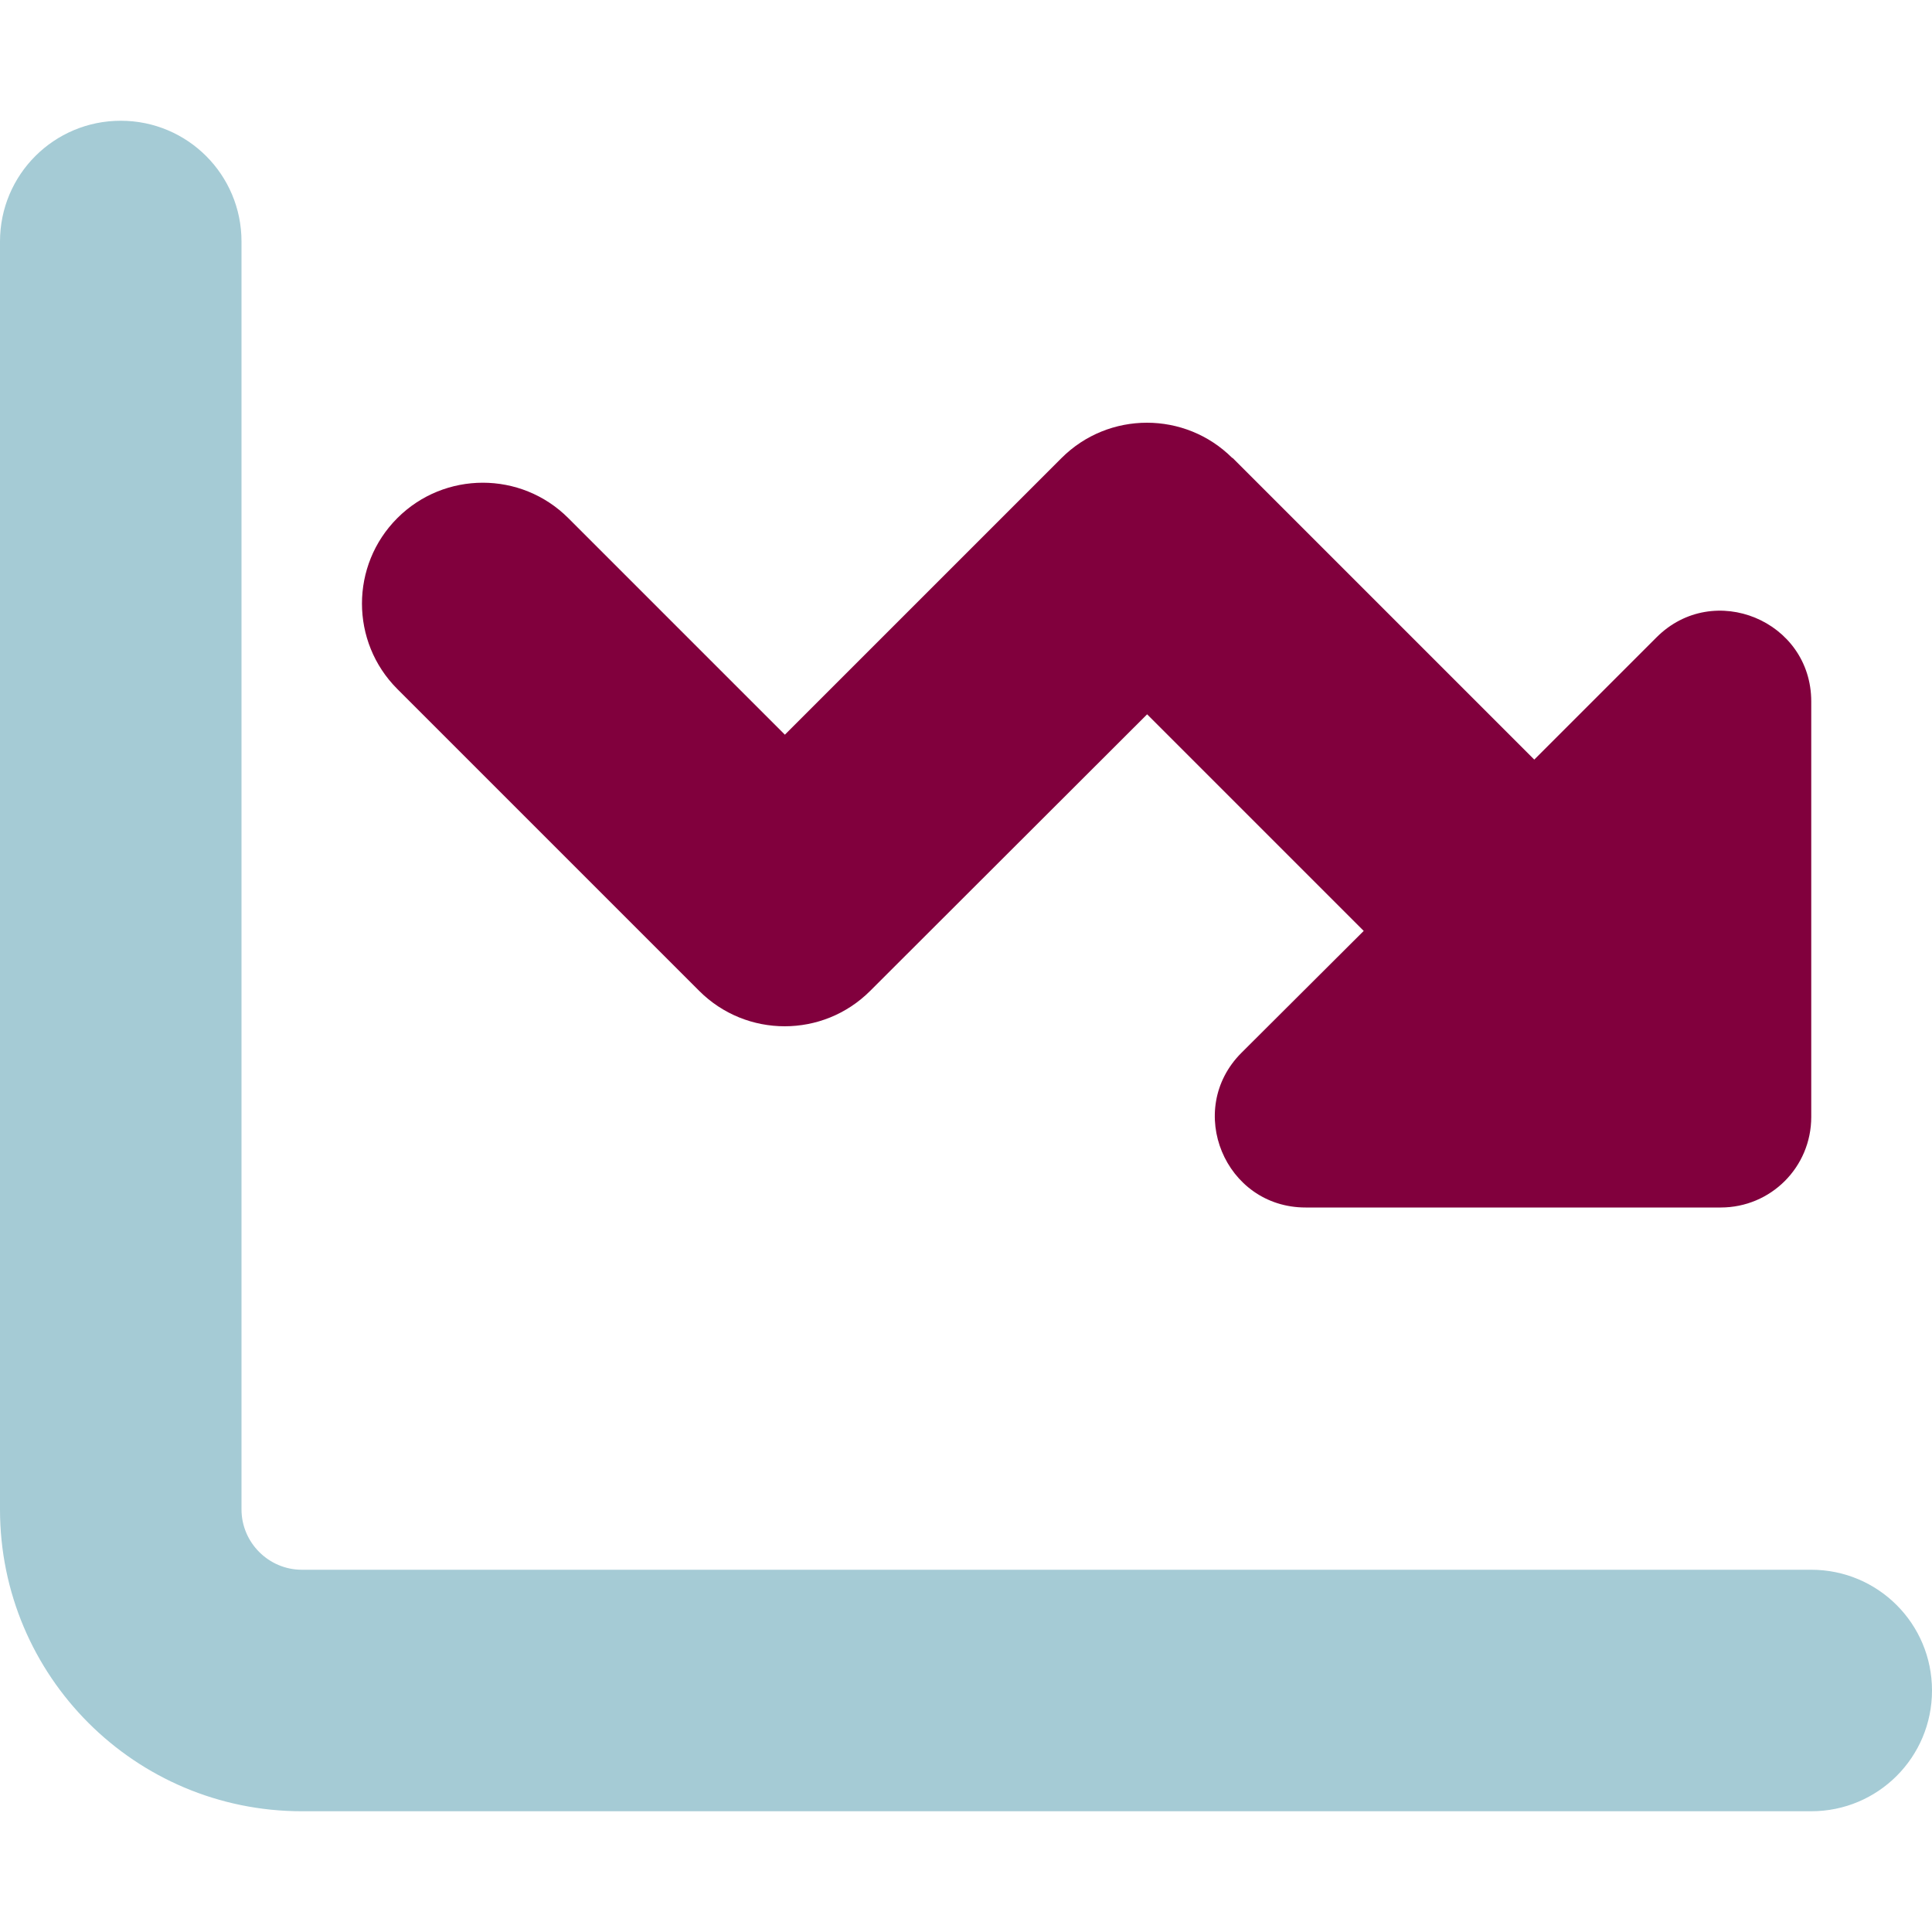
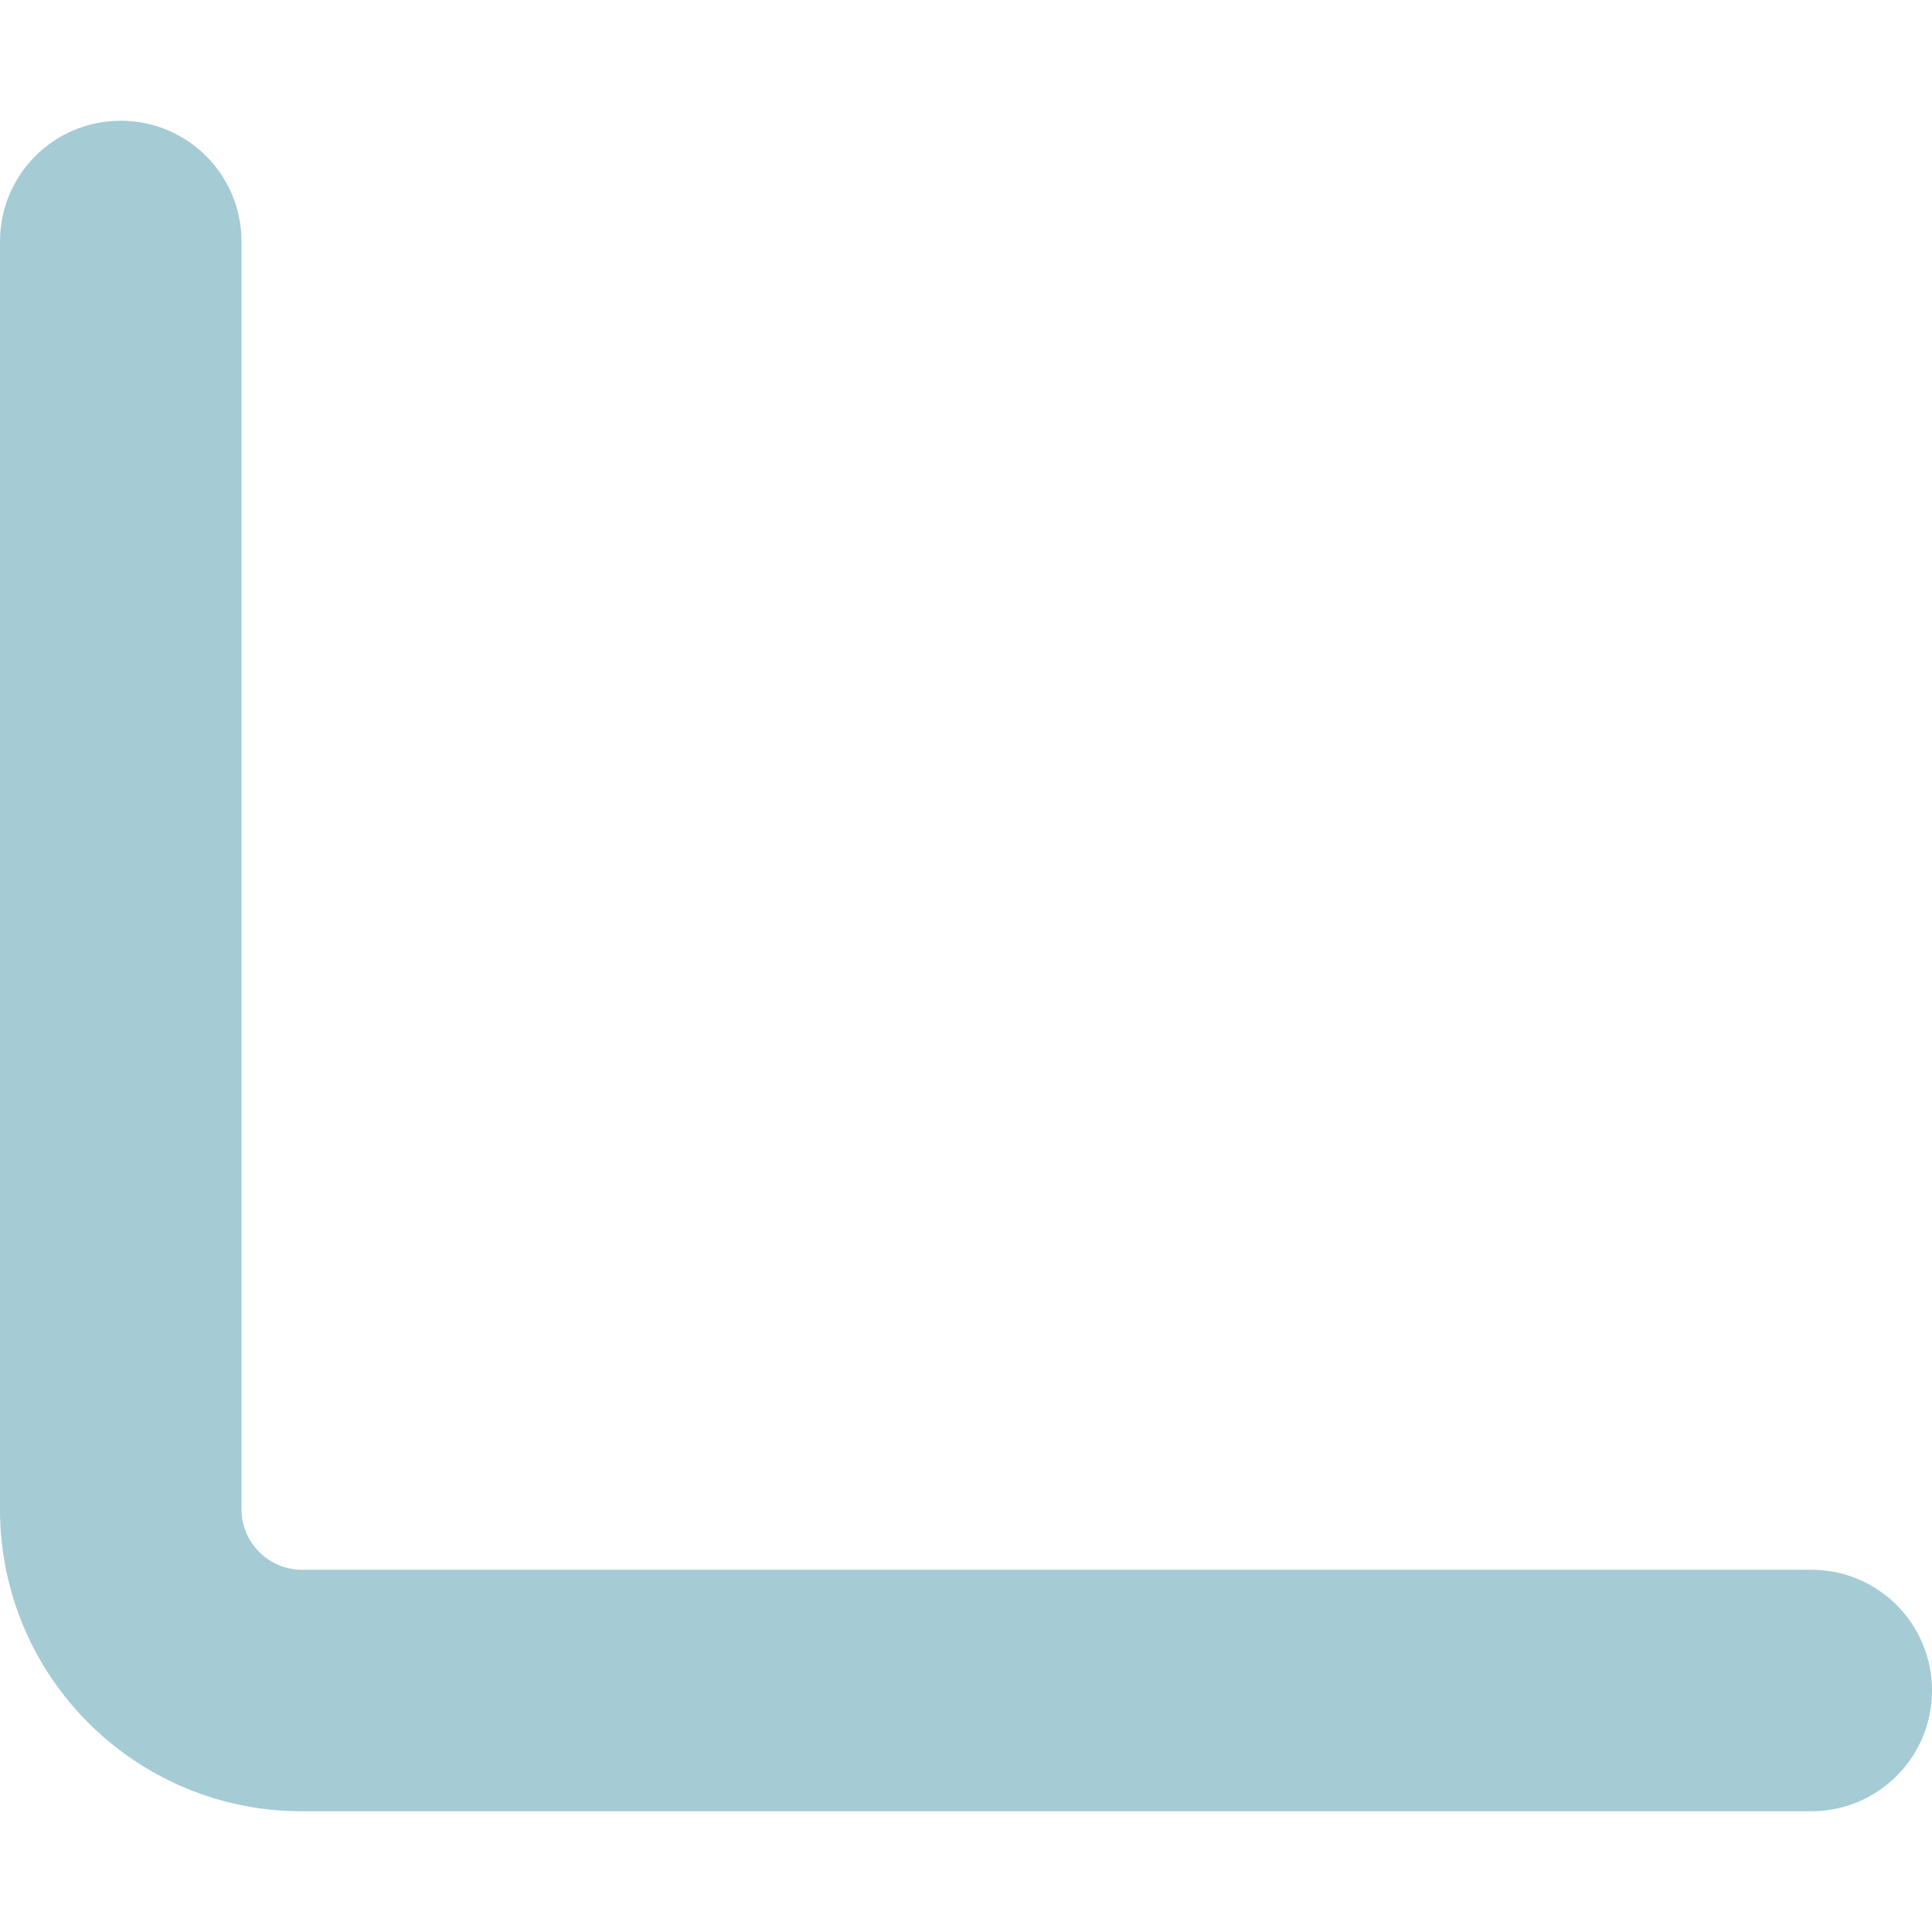
<svg xmlns="http://www.w3.org/2000/svg" id="Layer_1" version="1.1" viewBox="0 0 512 512">
  <defs>
    <style>
      .st0 {
        fill: #81003d;
      }

      .st1 {
        fill: #a5cbd5;
      }
    </style>
  </defs>
  <path class="st1" d="M32,32c17.7,0,32,14.3,32,32v336c0,8.8,7.2,16,16,16h400c17.7,0,32,14.3,32,32s-14.3,32-32,32H80c-44.2,0-80-35.8-80-80V64c0-17.7,14.3-32,32-32Z" />
-   <path class="st0" d="M326.6,121.4c-12.5-12.5-32.8-12.5-45.3,0l-73.3,73.3-57.4-57.4c-12.5-12.5-32.8-12.5-45.3,0s-12.5,32.8,0,45.3l80,80c12.5,12.5,32.8,12.5,45.3,0l73.4-73.3,57.4,57.4-32.4,32.3c-15.1,15.1-4.4,41,17,41h110c13.3,0,24-10.7,24-24v-110.1c0-21.4-25.9-32.1-41-17l-32.4,32.4-80-80v.1Z" />
</svg>